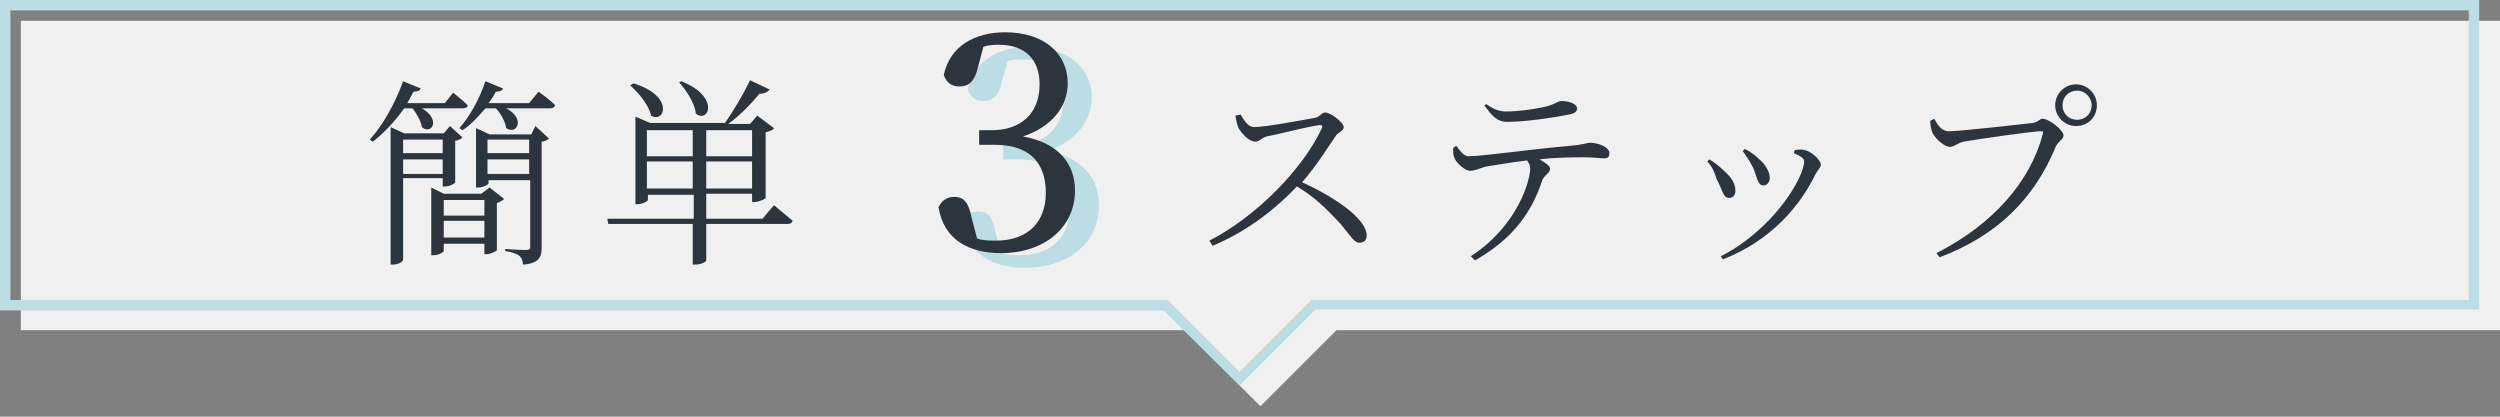
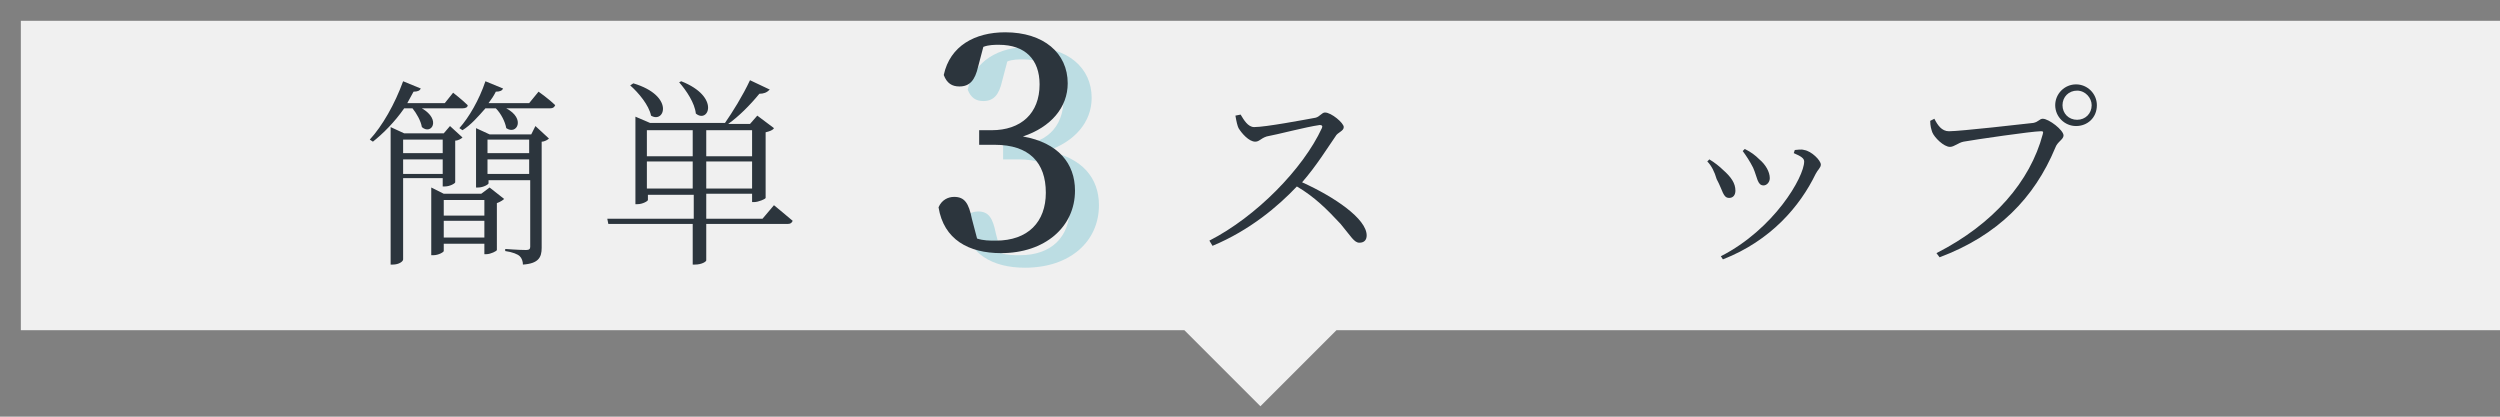
<svg xmlns="http://www.w3.org/2000/svg" version="1.1" id="レイヤー_1" x="0px" y="0px" width="240px" height="40px" viewBox="0 0 240 40" style="enable-background:new 0 0 240 40;" xml:space="preserve">
  <rect x="0" y="0" width="240" height="40" fill="#808080" stroke="none" />
  <style type="text/css">
	.st0{fill:#F0F0F0;}
	.st1{fill:#BCDDE3;}
	.st2{fill:#2C353D;}
</style>
  <polygon class="st0" points="2,2 2,31.7 113.7,31.7 121,39 128.3,31.7 240,31.7 240,2 " />
  <g>
-     <path class="st1" d="M237,1v27.8H126.3h-0.4l-0.3,0.3l-6.6,6.6l-6.6-6.6l-0.3-0.3h-0.4H1V1H237 M238,0H0v29.8h111.7L119,37l7.3-7.3   H238V0L238,0z" />
-   </g>
+     </g>
  <g>
    <g>
      <path class="st1" d="M96.2,7.8c-0.3,1.3-0.8,1.9-1.8,1.9c-0.7,0-1.2-0.3-1.5-1.1c0.6-2.8,3-4.1,5.9-4.1c3.7,0,6,2,6,4.9    c0,2.3-1.6,4.2-4.3,5.1c3.4,0.6,5,2.6,5,5.2c0,3.5-2.8,6-7.1,6c-3.1,0-5.5-1.3-6-4.4c0.3-0.7,0.9-1,1.5-1c1,0,1.4,0.6,1.7,2.1    l0.5,1.9c0.6,0.2,1.2,0.2,1.8,0.2c3.1,0,4.8-1.8,4.8-4.6s-1.6-4.6-4.9-4.6h-1.5v-1.4h1.2c2.8,0,4.6-1.6,4.6-4.4    c0-2.4-1.4-3.8-3.9-3.8c-0.4,0-1,0-1.5,0.2L96.2,7.8z" />
    </g>
    <g>
      <path class="st2" d="M38.8,10.4c-0.9,1.3-2,2.4-3,3.2l-0.3-0.2c1.2-1.3,2.4-3.4,3.2-5.6l1.7,0.7c-0.1,0.2-0.3,0.3-0.7,0.3    c-0.2,0.4-0.4,0.7-0.6,1.1h3.6l0.8-1c0,0,0.9,0.7,1.4,1.2c0,0.2-0.2,0.3-0.5,0.3h-3.9c1.9,1.1,0.9,2.6,0,1.8    c-0.1-0.6-0.5-1.3-0.9-1.8H38.8z M38.7,17.2v7.7c0,0.2-0.4,0.5-1,0.5h-0.2V12.2l1.3,0.6h3.8l0.6-0.7l1.2,1.1    c-0.1,0.1-0.4,0.3-0.7,0.3v4c0,0.1-0.5,0.4-1,0.4h-0.2v-0.8H38.7z M38.7,13.4v1.3h3.8v-1.3H38.7z M42.5,16.7v-1.4h-3.8v1.4H42.5z     M47,18l1.4,1.1c-0.1,0.1-0.4,0.3-0.7,0.4V24c0,0.1-0.6,0.4-1,0.4h-0.2v-1h-3.9v0.7c0,0.1-0.5,0.4-1,0.4h-0.2v-6.5l1.2,0.6h3.6    L47,18z M42.6,19.2v1.5h3.9v-1.5H42.6z M46.5,22.8v-1.6h-3.9v1.6H46.5z M51.7,8.8c0,0,1,0.7,1.6,1.3c-0.1,0.2-0.2,0.3-0.5,0.3    h-4.2c1.9,1,1,2.6,0,1.9c-0.1-0.6-0.5-1.4-1-1.9h-1c-0.7,0.8-1.4,1.6-2.2,2.1l-0.3-0.2c0.9-1,1.9-2.7,2.5-4.5l1.7,0.7    c-0.1,0.2-0.3,0.3-0.7,0.3c-0.2,0.4-0.4,0.7-0.7,1.1h3.9L51.7,8.8z M51.4,12.1l1.3,1.2c-0.1,0.1-0.4,0.3-0.7,0.3v10.2    c0,0.9-0.3,1.5-1.8,1.6c0-0.3-0.1-0.6-0.3-0.8c-0.2-0.2-0.7-0.4-1.4-0.5v-0.2c0,0,1.3,0.1,2,0.1c0.3,0,0.4-0.1,0.4-0.3v-6.4h-4    v0.3c0,0.1-0.5,0.4-1,0.4h-0.2v-5.7l1.3,0.6h4L51.4,12.1z M46.8,13.4v1.3h4v-1.3H46.8z M50.8,16.7v-1.4h-4v1.4H50.8z" />
      <path class="st2" d="M74.3,19.7c0,0,1.1,0.9,1.8,1.5c-0.1,0.2-0.2,0.3-0.5,0.3h-7.8V25c0,0.1-0.4,0.4-1.1,0.4h-0.2v-3.9h-8.1    L58.3,21h8.3v-2.3h-4.4v0.5c0,0.1-0.5,0.4-1,0.4h-0.2v-8.4l1.4,0.6h7.2c0.7-1,1.7-2.6,2.4-4.1l1.9,0.9C73.6,8.9,73.3,9,72.9,9    c-0.9,1.1-2,2.2-3,2.9H72l0.7-0.8l1.6,1.2c-0.1,0.2-0.4,0.3-0.8,0.4V19c0,0.1-0.7,0.4-1.1,0.4h-0.2v-0.8h-4.4V21h5.4L74.3,19.7z     M60.8,8c4,1.2,3,3.9,1.7,3.1c-0.2-1-1.2-2.2-2-2.9L60.8,8z M62.1,12.4V15h4.4v-2.5H62.1z M66.5,18.1v-2.6h-4.4v2.6H66.5z     M65.4,7.8c3.8,1.5,2.6,4.1,1.4,3.1c-0.1-1-0.9-2.2-1.6-3L65.4,7.8z M67.8,12.4V15h4.4v-2.5H67.8z M72.2,18.1v-2.6h-4.4v2.6H72.2z    " />
      <path class="st2" d="M93.9,6.4c-0.3,1.3-0.8,1.9-1.8,1.9c-0.7,0-1.2-0.3-1.5-1.1c0.6-2.8,3-4.1,5.9-4.1c3.7,0,6,2,6,4.9    c0,2.3-1.6,4.2-4.3,5.1c3.4,0.6,5,2.6,5,5.2c0,3.5-2.9,6-7.1,6c-3.1,0-5.5-1.3-6-4.4c0.3-0.7,0.9-1,1.5-1c1,0,1.4,0.6,1.7,2.1    l0.5,1.9c0.6,0.2,1.2,0.2,1.8,0.2c3.1,0,4.8-1.8,4.8-4.6c0-2.9-1.6-4.6-4.9-4.6H94v-1.4h1.2c2.8,0,4.6-1.6,4.6-4.4    c0-2.4-1.4-3.8-3.9-3.8c-0.4,0-1,0-1.5,0.2L93.9,6.4z" />
      <path class="st2" d="M119.1,11c0.3,0.5,0.7,1.2,1.3,1.2c1.1,0,4.8-0.7,5.9-0.9c0.4-0.1,0.6-0.5,0.9-0.5c0.6,0,1.8,1,1.8,1.4    c0,0.4-0.6,0.5-0.8,0.9c-0.7,1-1.8,2.8-3.2,4.4c3.1,1.4,6.2,3.5,6.2,5.1c0,0.4-0.2,0.7-0.7,0.7c-0.5,0-0.8-0.6-1.8-1.8    c-1.3-1.4-2.5-2.6-4.2-3.6c-1.8,1.9-4.5,4.2-8.1,5.7l-0.3-0.5c4.5-2.3,9-6.9,10.8-10.8c0.1-0.2,0-0.3-0.2-0.3    c-1.4,0.2-4,0.9-5.1,1.1c-0.6,0.2-0.7,0.5-1.1,0.5c-0.6,0-1.3-0.8-1.6-1.3c-0.1-0.2-0.2-0.6-0.3-1.2L119.1,11z" />
-       <path class="st2" d="M139.8,14c0.4,0.5,0.7,1,1.2,1c1.3,0,6.2-0.7,9.7-1c1.3-0.1,1.7-0.3,1.9-0.3c0.8,0,1.9,0.4,1.9,1    c0,0.3-0.1,0.5-0.5,0.5c-0.3,0-1-0.1-2-0.1c-0.9,0-2.5,0-4.2,0.2c0.5,0.3,1,0.6,1,0.9c0,0.4-0.4,0.5-0.7,1c-0.7,2-1.9,5.2-6.5,7.8    l-0.4-0.4c4.6-3,5.7-7.4,5.7-8.4c0-0.3-0.1-0.5-0.3-0.8c-1.6,0.2-3.4,0.5-4,0.6c-0.6,0.2-1.1,0.4-1.5,0.4s-1.3-0.7-1.5-1.3    c-0.1-0.2-0.1-0.5-0.1-0.9L139.8,14z M142.7,10c0.7,0.5,1.2,0.7,1.9,0.7c1.2,0,2.5-0.2,3.5-0.4c1.1-0.2,1.4-0.6,1.8-0.6    c0.8,0,1.5,0.3,1.5,0.7c0,0.3-0.2,0.5-0.8,0.6c-1.5,0.3-4.2,0.7-5.9,0.7c-1,0-1.5-0.6-2.2-1.6L142.7,10z" />
      <path class="st2" d="M163.9,15.5l0.2-0.2c0.5,0.3,1,0.7,1.3,1c0.8,0.7,1.2,1.3,1.2,2c0,0.4-0.2,0.7-0.6,0.7    c-0.6,0-0.6-0.7-1.2-1.8C164.6,16.5,164.3,15.9,163.9,15.5z M165.4,24.9l-0.2-0.3c5.1-2.6,8-7.6,8-9.1c0-0.3-0.3-0.5-1-0.8    l0.1-0.3c0.2,0,0.6-0.1,0.9,0c0.7,0.1,1.6,1,1.6,1.4c0,0.3-0.3,0.5-0.5,0.9C172.8,19.8,170,23.1,165.4,24.9z M167.3,14.5l0.2-0.2    c0.6,0.3,1,0.6,1.4,1c0.6,0.5,1,1.2,1,1.8c0,0.4-0.3,0.7-0.6,0.7c-0.6,0-0.6-0.8-1-1.7C168,15.5,167.6,14.9,167.3,14.5z" />
      <path class="st2" d="M187.1,12.6c1.1,0,7.2-0.7,8.1-0.8c0.5-0.1,0.6-0.4,0.9-0.4c0.6,0,2,1.1,2,1.6c0,0.4-0.6,0.6-0.8,1.2    c-2,4.8-5.5,8.4-11.1,10.5l-0.3-0.4c5.5-2.8,9-6.9,10.2-11.4c0.1-0.3,0-0.3-0.2-0.3c-0.8,0-6.3,0.8-7.4,1    c-0.5,0.1-0.9,0.5-1.3,0.5c-0.6,0-1.5-0.9-1.7-1.4c-0.1-0.3-0.2-0.6-0.2-1.1l0.4-0.2C186,12,186.4,12.6,187.1,12.6z M197.3,10.1    c0-1.1,0.9-2,2-2s2,0.9,2,2c0,1.2-0.9,2-2,2S197.3,11.2,197.3,10.1z M198,10.1c0,0.8,0.6,1.4,1.4,1.4s1.4-0.6,1.4-1.4    c0-0.7-0.6-1.4-1.4-1.4S198,9.3,198,10.1z" />
    </g>
  </g>
</svg>